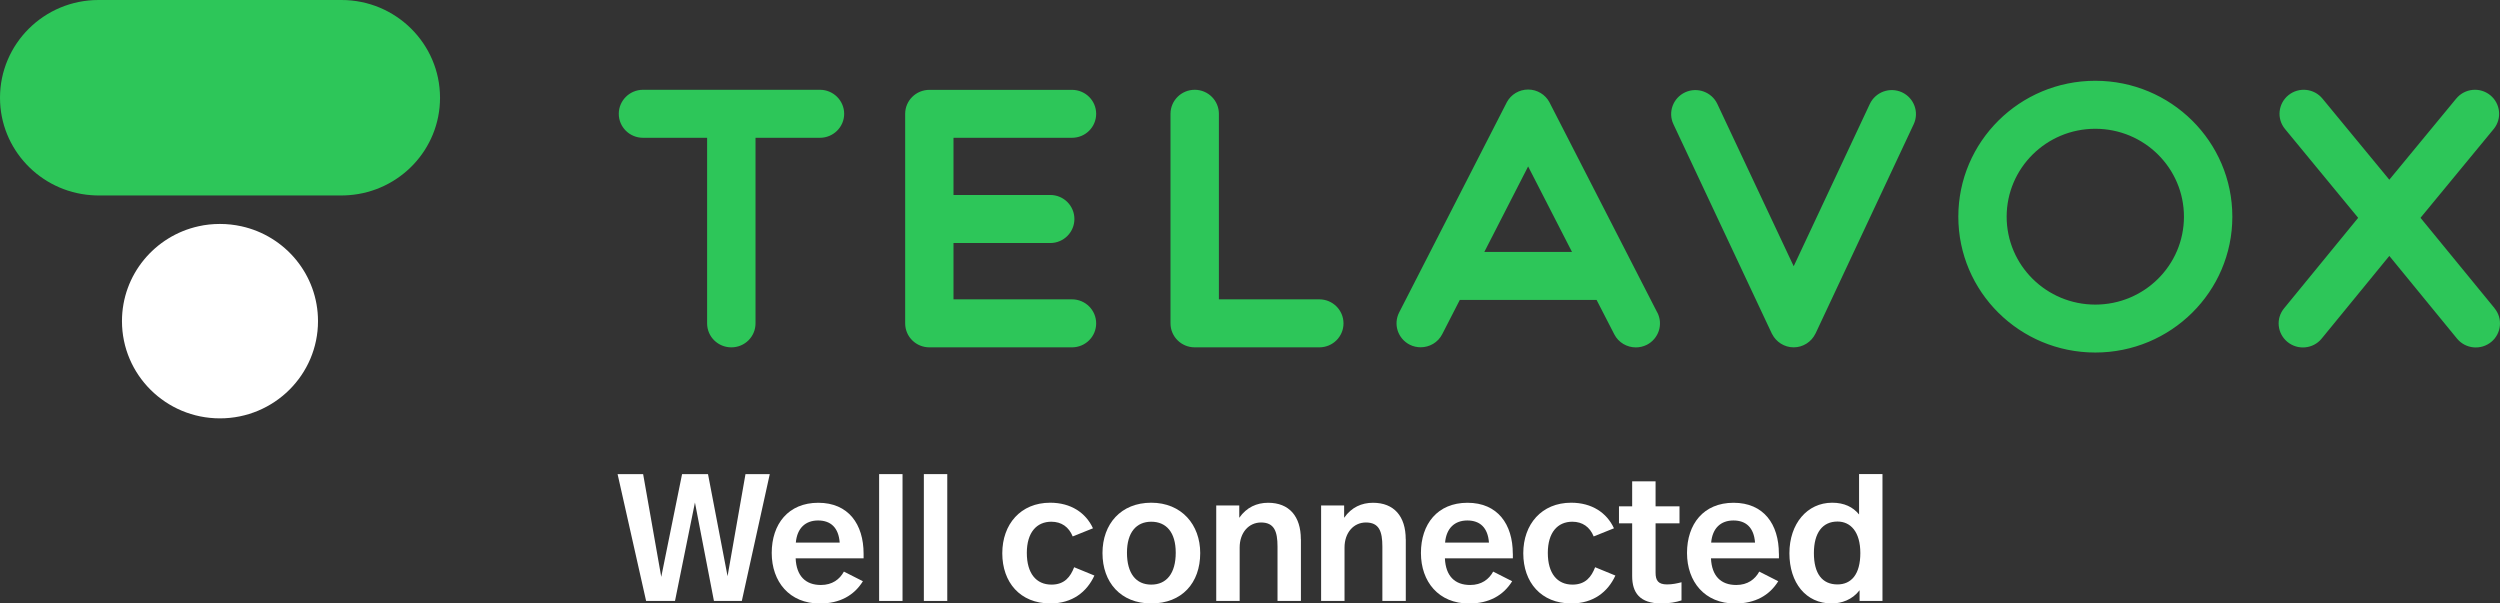
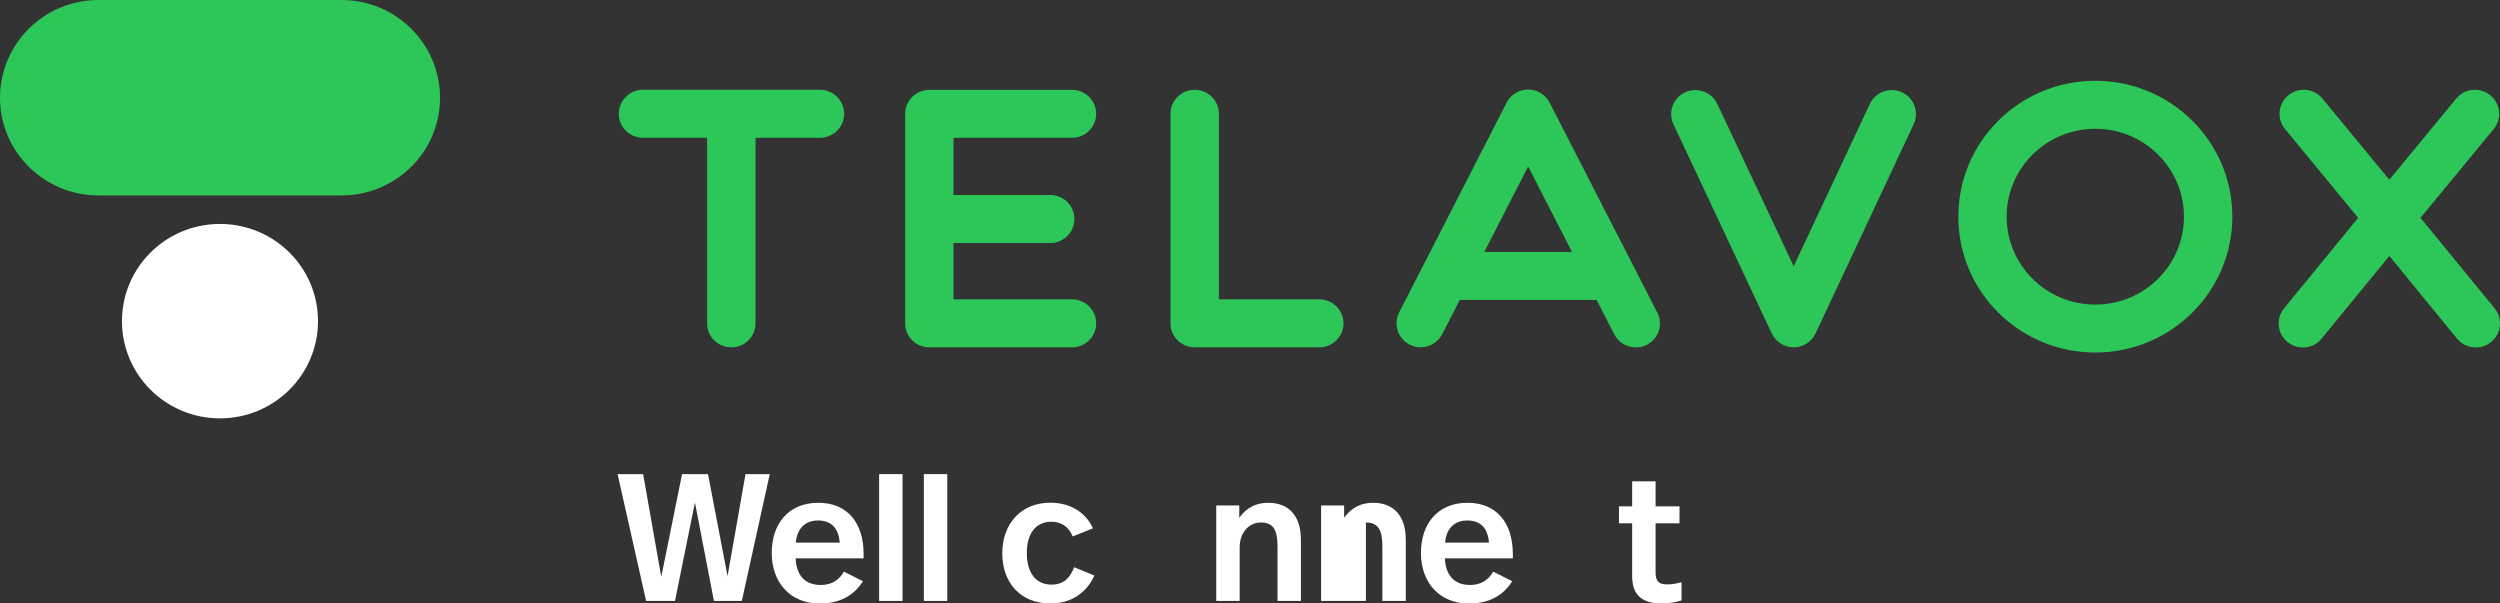
<svg xmlns="http://www.w3.org/2000/svg" width="174" height="42" viewBox="0 0 174 42" fill="none">
  <rect x="0" y="0" width="174" height="42" fill="#333333" stroke="none" />
  <path fill-rule="evenodd" clip-rule="evenodd" d="M57.068 6.249H44.754C43.823 6.249 43.067 6.999 43.067 7.922C43.067 8.845 43.823 9.59 44.754 9.59H49.215V22.507C49.215 23.43 49.966 24.175 50.902 24.175C51.837 24.175 52.584 23.43 52.584 22.507V9.59H57.068C57.994 9.59 58.754 8.845 58.754 7.922C58.754 6.999 57.998 6.249 57.068 6.249ZM91.822 20.834H84.835V7.922C84.835 6.999 84.084 6.249 83.153 6.249C82.222 6.249 81.467 6.999 81.467 7.922V22.507C81.467 23.43 82.222 24.175 83.153 24.175H91.822C92.757 24.175 93.508 23.43 93.508 22.507C93.508 21.584 92.757 20.834 91.822 20.834ZM173.618 21.448L168.467 15.16L173.565 8.976C174.149 8.261 174.039 7.208 173.319 6.624C172.599 6.04 171.536 6.149 170.948 6.868L166.297 12.508L161.647 6.868C161.058 6.149 160 6.04 159.275 6.624C158.555 7.208 158.445 8.261 159.034 8.976L164.128 15.16L158.981 21.448C158.384 22.158 158.489 23.212 159.209 23.8C159.925 24.388 160.992 24.288 161.581 23.574L166.297 17.812L171.014 23.574C171.607 24.288 172.669 24.388 173.39 23.8C174.105 23.212 174.206 22.158 173.613 21.448M132.377 6.424C131.53 6.036 130.533 6.402 130.138 7.238L124.841 18.531L119.528 7.238C119.137 6.402 118.131 6.036 117.288 6.424C116.445 6.816 116.076 7.809 116.471 8.645L123.313 23.204C123.313 23.204 123.331 23.234 123.34 23.252C123.616 23.796 124.187 24.175 124.841 24.175C125.496 24.175 126.071 23.791 126.343 23.243C126.352 23.23 126.361 23.217 126.365 23.204L133.194 8.645C133.585 7.809 133.22 6.816 132.377 6.424ZM74.607 20.834H66.364V16.915H73.097C74.028 16.915 74.778 16.166 74.778 15.243C74.778 14.319 74.028 13.57 73.097 13.57H66.364V9.59H74.607C75.543 9.59 76.293 8.845 76.293 7.922C76.293 6.999 75.543 6.254 74.607 6.254H64.687C63.756 6.254 63 6.999 63 7.922V22.507C63 23.43 63.751 24.175 64.687 24.175H74.607C75.543 24.175 76.293 23.43 76.293 22.507C76.293 21.584 75.543 20.834 74.607 20.834ZM115.347 21.753L107.833 7.103C107.552 6.585 106.994 6.232 106.358 6.232C105.721 6.232 105.163 6.585 104.882 7.103L97.382 21.745C96.96 22.568 97.289 23.569 98.119 23.992C98.361 24.114 98.62 24.17 98.879 24.17C99.494 24.17 100.082 23.839 100.381 23.256L101.602 20.874H111.122L112.352 23.265C112.646 23.844 113.239 24.179 113.854 24.179C114.109 24.179 114.368 24.122 114.614 24.001C115.444 23.578 115.773 22.576 115.351 21.753M103.31 17.533L106.358 11.584L109.41 17.533H103.314H103.31ZM145.833 5.622C140.572 5.622 136.299 9.855 136.299 15.082C136.299 20.308 140.567 24.536 145.833 24.536C151.098 24.536 155.371 20.303 155.371 15.082C155.371 9.86 151.103 5.622 145.833 5.622ZM145.833 21.2C142.425 21.2 139.663 18.457 139.663 15.082C139.663 11.706 142.425 8.963 145.833 8.963C149.241 8.963 152.003 11.702 152.003 15.082C152.003 18.461 149.241 21.2 145.833 21.2Z" fill="#2DC659" />
  <path fill-rule="evenodd" clip-rule="evenodd" d="M22.133 22.35C22.133 26.087 19.077 29.118 15.309 29.118C11.541 29.118 8.489 26.087 8.489 22.35C8.489 19.119 10.772 16.419 13.82 15.748C14.299 15.639 14.795 15.587 15.309 15.587C15.823 15.587 16.314 15.643 16.797 15.748C19.854 16.419 22.133 19.119 22.133 22.35Z" fill="white" />
  <path fill-rule="evenodd" clip-rule="evenodd" d="M30.626 6.807C30.626 10.387 27.833 13.318 24.294 13.583C24.122 13.596 23.942 13.605 23.767 13.605H6.855C6.679 13.605 6.504 13.596 6.333 13.583C2.793 13.318 0 10.382 0 6.807C0 3.049 3.07 0 6.855 0H23.767C27.552 0 30.626 3.049 30.626 6.807Z" fill="#2DC659" />
  <path d="M51.635 41.826H49.69L48.368 34.976L46.98 41.826H44.969L42.984 32.998H44.762L46.023 40.15L47.472 32.998H49.277L50.638 40.102L51.886 32.998H53.576L51.631 41.826H51.635Z" fill="white" />
  <path d="M60.106 38.534V38.86H55.377C55.429 40.084 56.062 40.715 57.133 40.715C57.924 40.715 58.442 40.324 58.736 39.783L60.058 40.454C59.448 41.438 58.455 42.005 57.059 42.005C54.946 42.005 53.712 40.489 53.712 38.486C53.712 36.482 54.859 34.993 56.953 34.993C59.048 34.993 60.106 36.482 60.106 38.538V38.534ZM55.39 37.763H58.442C58.367 36.726 57.819 36.225 56.94 36.225C56.062 36.225 55.478 36.757 55.39 37.763Z" fill="white" />
  <path d="M62.816 41.826H61.187V32.998H62.816V41.826Z" fill="white" />
  <path d="M65.93 41.826H64.3V32.998H65.93V41.826Z" fill="white" />
  <path d="M76.069 36.77L74.66 37.336C74.392 36.678 73.882 36.312 73.171 36.312C72.152 36.312 71.467 37.057 71.467 38.481C71.467 39.905 72.117 40.689 73.184 40.689C74.102 40.689 74.506 40.136 74.761 39.479L76.17 40.058C75.648 41.194 74.642 42 73.105 42C70.993 42 69.759 40.524 69.759 38.507C69.759 36.491 71.032 34.989 73.092 34.989C74.541 34.989 75.573 35.694 76.069 36.765V36.77Z" fill="white" />
-   <path d="M83.535 38.494C83.535 40.576 82.262 42 80.127 42C77.993 42 76.733 40.524 76.733 38.494C76.733 36.465 78.019 34.989 80.127 34.989C82.235 34.989 83.535 36.513 83.535 38.494ZM78.437 38.468C78.437 39.905 79.06 40.689 80.127 40.689C81.194 40.689 81.831 39.905 81.831 38.468C81.831 37.031 81.159 36.312 80.127 36.312C79.095 36.312 78.437 37.044 78.437 38.468Z" fill="white" />
  <path d="M90.544 37.523V41.826H88.915V38.041C88.915 36.983 88.686 36.365 87.768 36.365C86.916 36.365 86.28 37.07 86.28 38.107V41.826H84.65V35.18H86.253V36.038C86.763 35.306 87.474 34.993 88.265 34.993C89.727 34.993 90.539 35.938 90.539 37.528L90.544 37.523Z" fill="white" />
-   <path d="M97.843 37.523V41.826H96.213V38.041C96.213 36.983 95.985 36.365 95.067 36.365C94.215 36.365 93.579 37.07 93.579 38.107V41.826H91.949V35.18H93.552V36.038C94.061 35.306 94.773 34.993 95.563 34.993C97.026 34.993 97.838 35.938 97.838 37.528L97.843 37.523Z" fill="white" />
+   <path d="M97.843 37.523V41.826H96.213V38.041C96.213 36.983 95.985 36.365 95.067 36.365V41.826H91.949V35.18H93.552V36.038C94.061 35.306 94.773 34.993 95.563 34.993C97.026 34.993 97.838 35.938 97.838 37.528L97.843 37.523Z" fill="white" />
  <path d="M105.295 38.534V38.86H100.565C100.618 40.084 101.25 40.715 102.322 40.715C103.112 40.715 103.631 40.324 103.925 39.783L105.247 40.454C104.636 41.438 103.644 42.005 102.243 42.005C100.131 42.005 98.897 40.489 98.897 38.486C98.897 36.482 100.043 34.993 102.137 34.993C104.232 34.993 105.291 36.482 105.291 38.538L105.295 38.534ZM100.578 37.763H103.631C103.556 36.726 103.007 36.225 102.129 36.225C101.25 36.225 100.666 36.757 100.578 37.763Z" fill="white" />
-   <path d="M112.33 36.77L110.92 37.336C110.653 36.678 110.143 36.312 109.432 36.312C108.413 36.312 107.728 37.057 107.728 38.481C107.728 39.905 108.378 40.689 109.445 40.689C110.363 40.689 110.767 40.136 111.021 39.479L112.431 40.058C111.909 41.194 110.903 42 109.366 42C107.254 42 106.02 40.524 106.02 38.507C106.02 36.491 107.293 34.989 109.353 34.989C110.802 34.989 111.834 35.694 112.33 36.765V36.77Z" fill="white" />
  <path d="M115.228 35.241H116.893V36.426H115.228V39.857C115.228 40.41 115.417 40.676 116.028 40.676C116.397 40.676 116.739 40.602 117.033 40.524V41.787C116.651 41.913 116.181 42 115.632 42C114.117 42 113.599 41.242 113.599 40.097V36.426H112.681V35.241H113.599V33.499H115.228V35.241Z" fill="white" />
-   <path d="M123.814 38.534V38.86H119.084C119.137 40.084 119.769 40.715 120.841 40.715C121.631 40.715 122.15 40.324 122.444 39.783L123.766 40.454C123.155 41.438 122.163 42.005 120.762 42.005C118.65 42.005 117.416 40.489 117.416 38.486C117.416 36.482 118.562 34.993 120.656 34.993C122.751 34.993 123.81 36.482 123.81 38.538L123.814 38.534ZM119.097 37.763H122.15C122.075 36.726 121.526 36.225 120.648 36.225C119.769 36.225 119.185 36.757 119.097 37.763Z" fill="white" />
-   <path d="M131.016 41.826H129.426V41.081C128.917 41.748 128.166 42 127.481 42C125.689 42 124.543 40.563 124.543 38.507C124.543 36.452 125.777 34.989 127.52 34.989C128.359 34.989 128.969 35.289 129.391 35.807V32.994H131.02V41.822L131.016 41.826ZM126.247 38.494C126.247 39.918 126.818 40.676 127.889 40.676C128.842 40.676 129.479 39.984 129.479 38.494C129.479 37.005 128.794 36.299 127.889 36.299C126.848 36.299 126.247 37.083 126.247 38.494Z" fill="white" />
</svg>